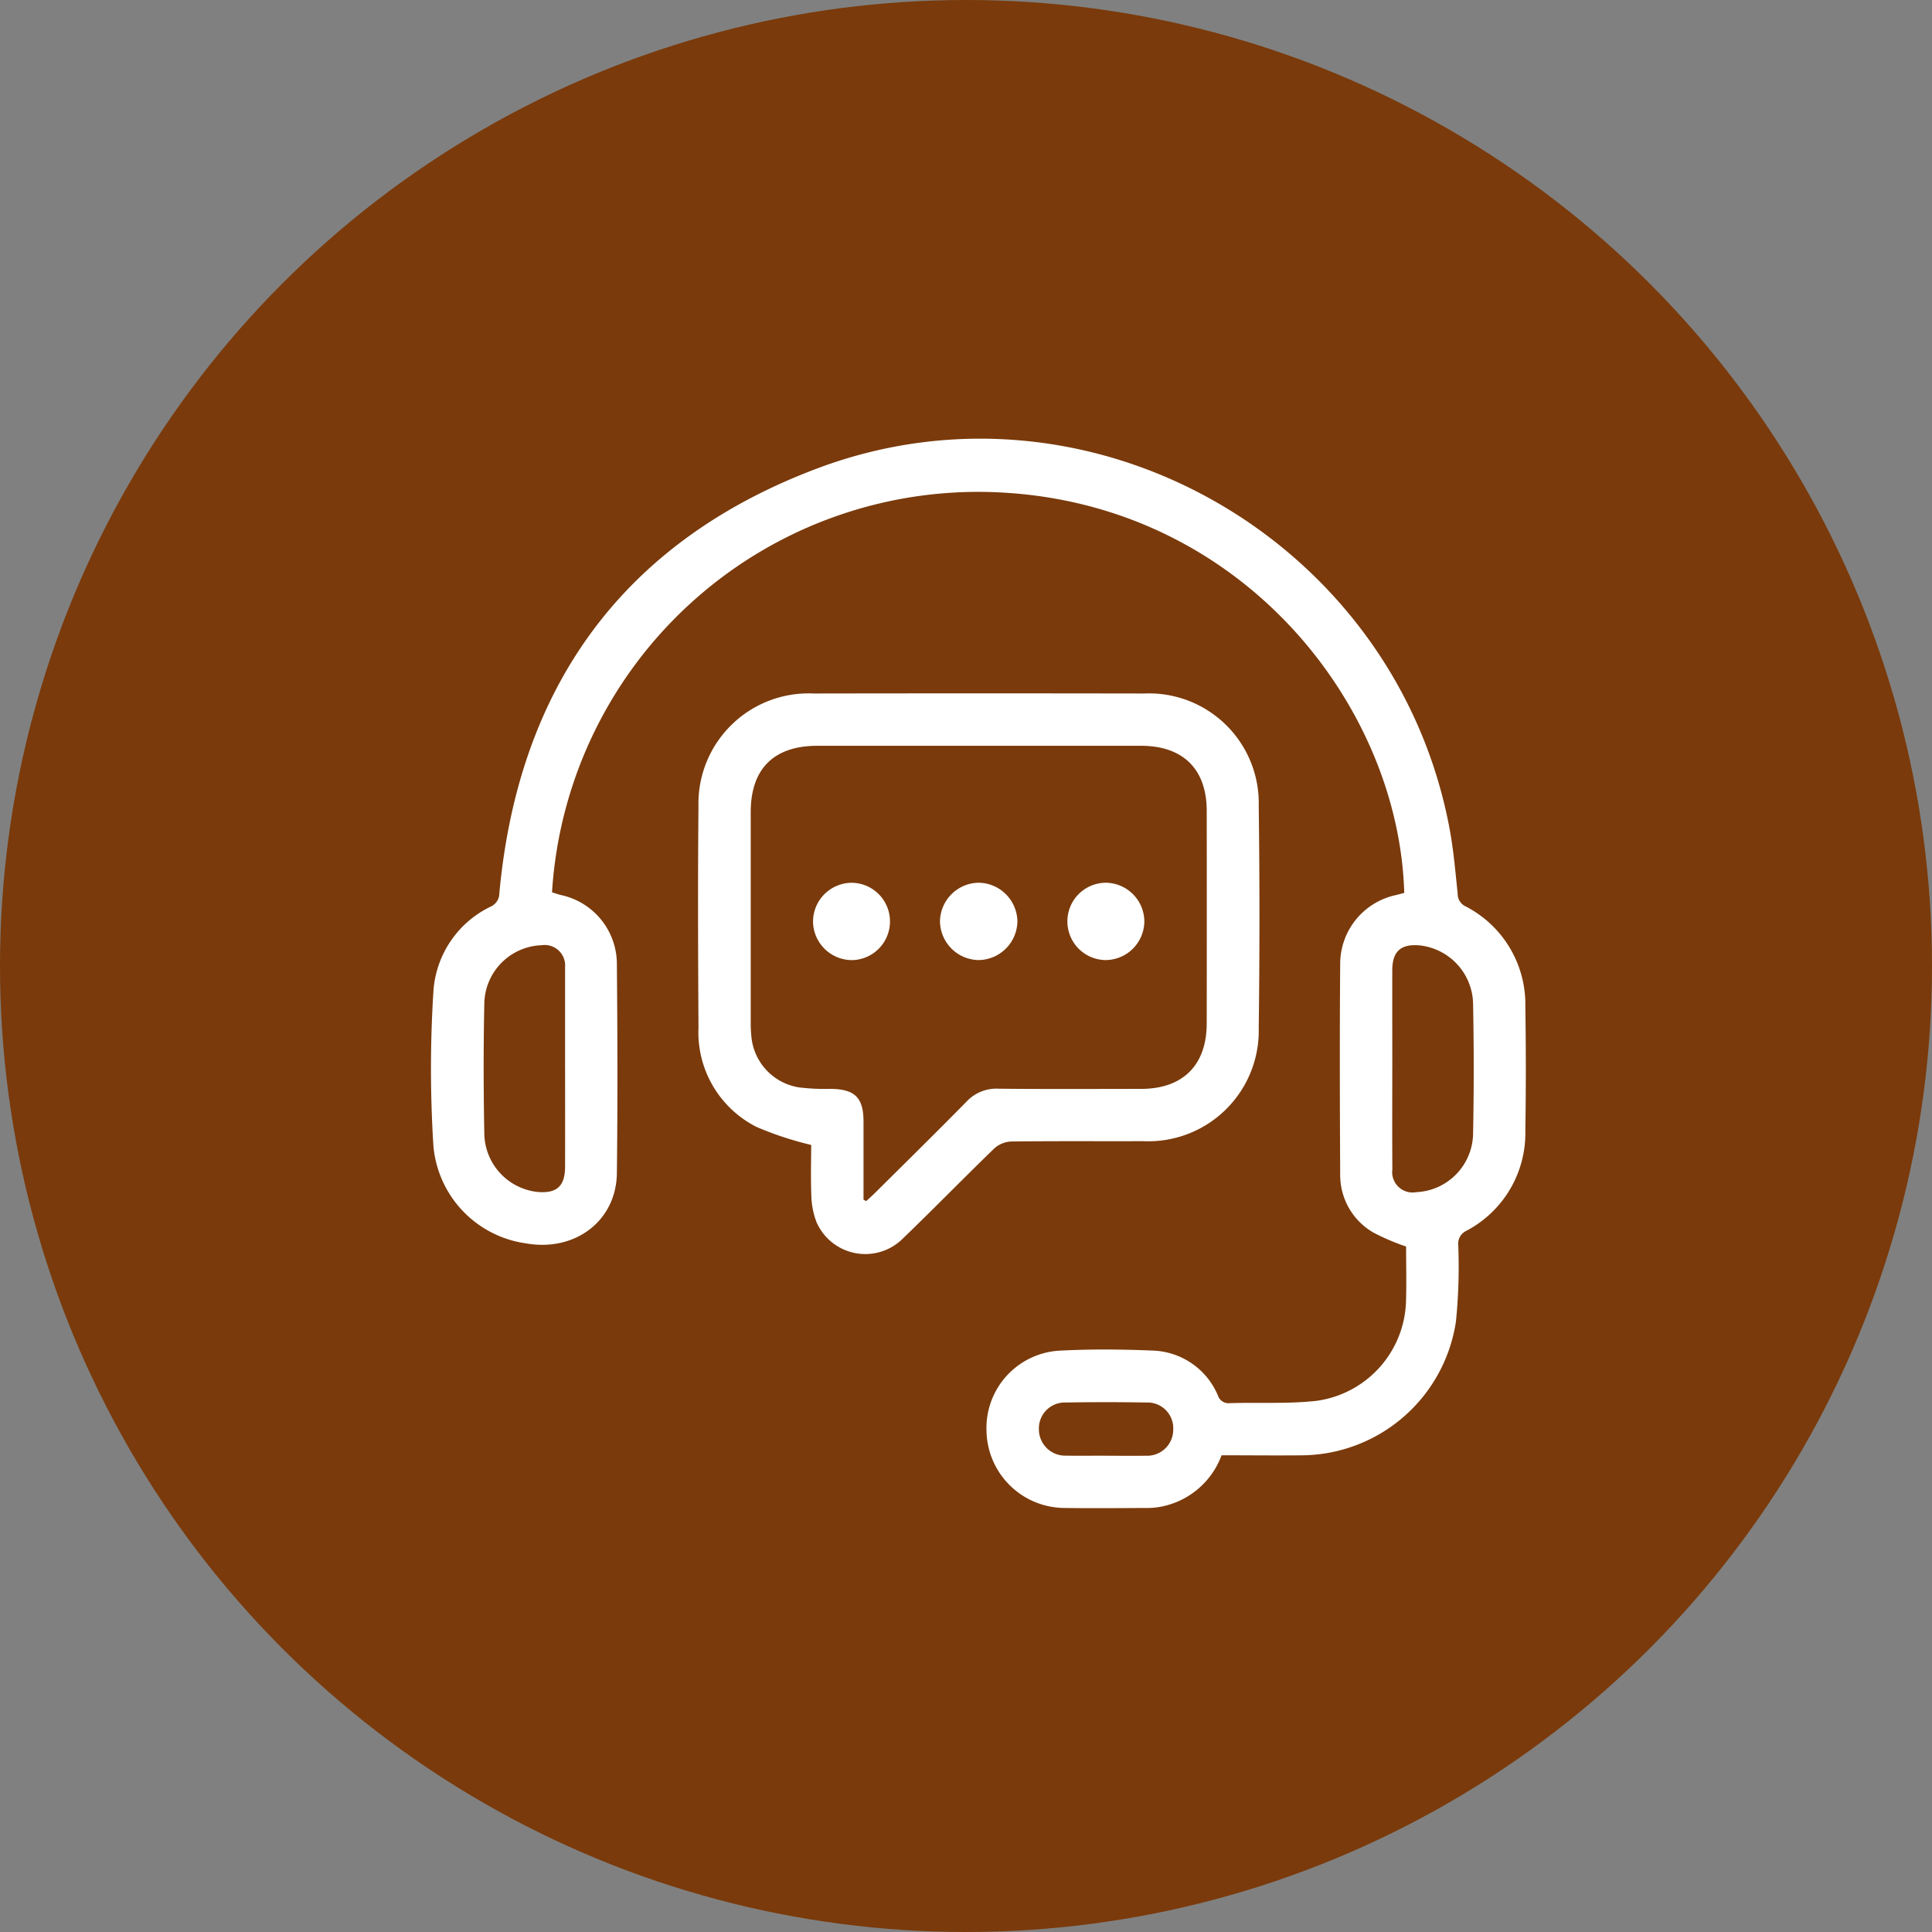
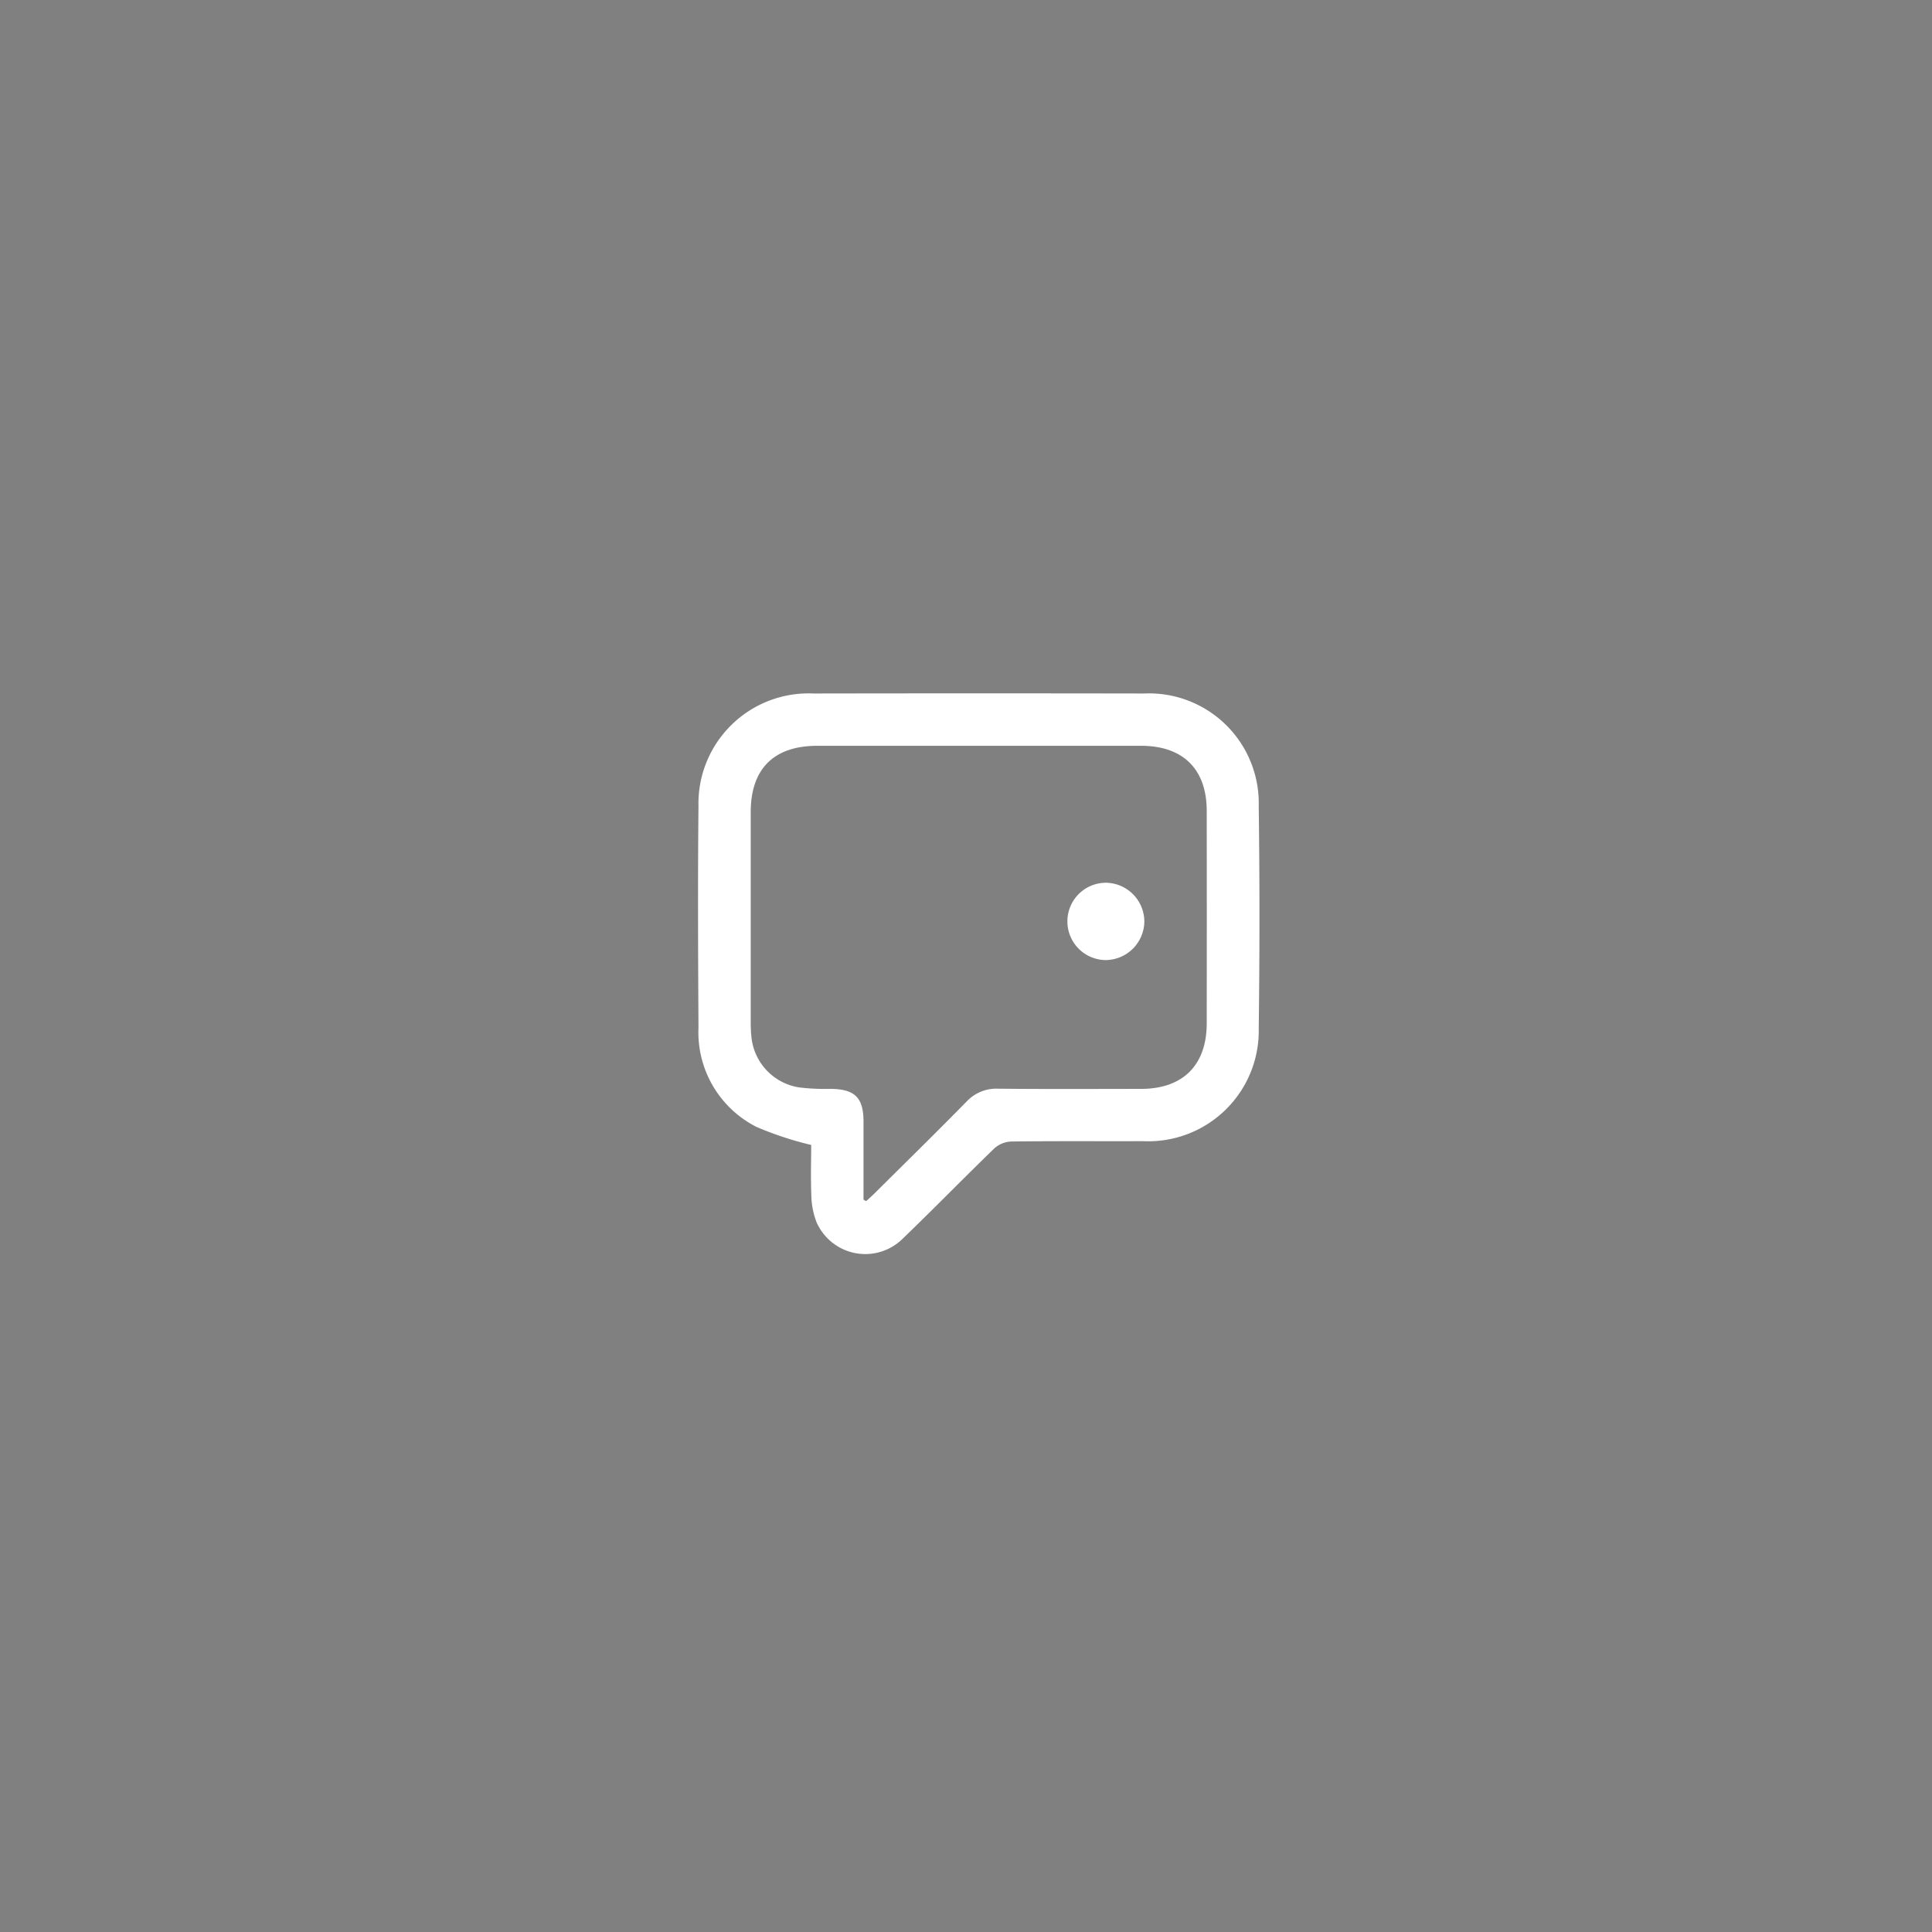
<svg xmlns="http://www.w3.org/2000/svg" width="132" height="132" viewBox="0 0 132 132">
  <rect x="0" y="0" width="132" height="132" fill="#808080" stroke="none" />
  <g id="Group_38382" data-name="Group 38382" transform="translate(-730 -2712)">
-     <circle id="Ellipse_186" data-name="Ellipse 186" cx="66" cy="66" r="66" transform="translate(730 2712)" fill="#7a3a0b" />
    <g id="Group_38307" data-name="Group 38307" transform="translate(759.461 2741.962)">
-       <path id="Path_40972" data-name="Path 40972" d="M1628.4-1607.9a5.52,5.52,0,0,1-4.168,3.518,4.67,4.67,0,0,1-.887.082c-1.886.007-3.773.027-5.66,0a5.363,5.363,0,0,1-5.346-5.29,5.291,5.291,0,0,1,4.992-5.458c2.1-.112,4.22-.094,6.325-.007a5.011,5.011,0,0,1,4.491,3.063.766.766,0,0,0,.826.53c1.958-.057,3.932.057,5.872-.152a7.076,7.076,0,0,0,6.157-6.793c.039-1.286.006-2.574.006-3.755a15.437,15.437,0,0,1-2.244-.96,4.53,4.53,0,0,1-2.259-3.962c-.026-4.816-.038-9.632,0-14.447a4.811,4.811,0,0,1,3.806-4.643c.192-.046.382-.1.57-.15-.357-12.705-10.955-26.406-27.4-27.349a29.174,29.174,0,0,0-30.826,27.31c.193.059.4.133.6.184a4.825,4.825,0,0,1,3.831,4.7c.041,4.766.057,9.533,0,14.3-.04,3.27-2.862,5.395-6.213,4.8a7.365,7.365,0,0,1-6.323-6.671,83.785,83.785,0,0,1,.007-10.632,6.925,6.925,0,0,1,3.916-5.709.992.992,0,0,0,.582-.9c1.3-14.125,8.469-24.053,21.728-29.036,18.7-7.029,39.469,4.928,43.183,24.55.281,1.483.408,3,.565,4.5a.938.938,0,0,0,.524.865,7.526,7.526,0,0,1,4.1,6.856q.066,4.244,0,8.49a7.536,7.536,0,0,1-4.028,6.828.975.975,0,0,0-.555.992,37.563,37.563,0,0,1-.158,5.2,10.732,10.732,0,0,1-10.6,9.15C1632.021-1607.88,1630.211-1607.9,1628.4-1607.9Zm11.664-26.454c0,2.308-.011,4.615.005,6.923a1.392,1.392,0,0,0,1.632,1.554,4.064,4.064,0,0,0,3.883-3.963q.088-4.465,0-8.933a4.091,4.091,0,0,0-3.65-3.964c-1.281-.111-1.864.4-1.87,1.682C1640.059-1638.824,1640.065-1636.59,1640.066-1634.357Zm-56.518.048q0-3.387,0-6.774c0-.05,0-.1,0-.149a1.4,1.4,0,0,0-1.6-1.52,4.06,4.06,0,0,0-3.916,3.929c-.064,3-.058,6.005,0,9.007a4.073,4.073,0,0,0,3.61,3.919c1.329.125,1.9-.381,1.907-1.712C1583.553-1629.842,1583.548-1632.076,1583.548-1634.309Zm36.925,26.437c.919,0,1.837.015,2.755,0a1.784,1.784,0,0,0,1.872-1.8,1.758,1.758,0,0,0-1.827-1.836q-2.754-.047-5.51,0a1.768,1.768,0,0,0-1.841,1.825,1.8,1.8,0,0,0,1.87,1.806C1618.685-1607.857,1619.579-1607.873,1620.473-1607.873Z" transform="translate(-1574.4 1677.367)" fill="#fff" fill-rule="evenodd" />
      <path id="Path_40973" data-name="Path 40973" d="M1673.925-1558.865a22.672,22.672,0,0,1-3.739-1.233,7.24,7.24,0,0,1-3.962-6.765c-.027-5.039-.049-10.078,0-15.117a7.527,7.527,0,0,1,7.873-7.729q11.282-.02,22.564,0a7.5,7.5,0,0,1,7.841,7.68q.1,7.594,0,15.191a7.548,7.548,0,0,1-7.9,7.715c-3,.011-6.007-.015-9.01.023a1.845,1.845,0,0,0-1.151.468c-2.106,2.035-4.148,4.136-6.259,6.167a3.636,3.636,0,0,1-5.9-1.142,5.461,5.461,0,0,1-.349-1.881C1673.887-1556.671,1673.925-1557.859,1673.925-1558.865Zm3.576,3.739.181.1c.193-.179.392-.352.579-.538,2.095-2.081,4.2-4.148,6.272-6.255a2.786,2.786,0,0,1,2.178-.889c3.25.034,6.5.016,9.752.013,2.854,0,4.482-1.619,4.486-4.471q.01-7.258,0-14.516c0-2.859-1.615-4.453-4.49-4.454q-11.054,0-22.109,0c-2.976,0-4.555,1.57-4.556,4.536q0,7.183,0,14.367a8.883,8.883,0,0,0,.045.966,3.873,3.873,0,0,0,3.263,3.471,14.834,14.834,0,0,0,2.15.1c1.654.017,2.245.593,2.248,2.234Q1677.5-1557.8,1677.5-1555.126Z" transform="translate(-1647.963 1607.129)" fill="#fff" fill-rule="evenodd" />
-       <path id="Path_40974" data-name="Path 40974" d="M1752.039-1524.574a2.683,2.683,0,0,1,2.659,2.646,2.685,2.685,0,0,1-2.668,2.638,2.684,2.684,0,0,1-2.621-2.61A2.678,2.678,0,0,1,1752.039-1524.574Z" transform="translate(-1714.647 1554.923)" fill="#fff" fill-rule="evenodd" />
-       <path id="Path_40975" data-name="Path 40975" d="M1705.744-1521.9a2.658,2.658,0,0,1,2.621-2.672,2.639,2.639,0,0,1,2.636,2.648,2.64,2.64,0,0,1-2.575,2.636A2.665,2.665,0,0,1,1705.744-1521.9Z" transform="translate(-1679.656 1554.924)" fill="#fff" fill-rule="evenodd" />
      <path id="Path_40976" data-name="Path 40976" d="M1798.49-1521.929a2.665,2.665,0,0,1-2.657,2.639,2.641,2.641,0,0,1-2.6-2.683,2.637,2.637,0,0,1,2.608-2.6A2.661,2.661,0,0,1,1798.49-1521.929Z" transform="translate(-1749.766 1554.923)" fill="#fff" fill-rule="evenodd" />
    </g>
  </g>
</svg>